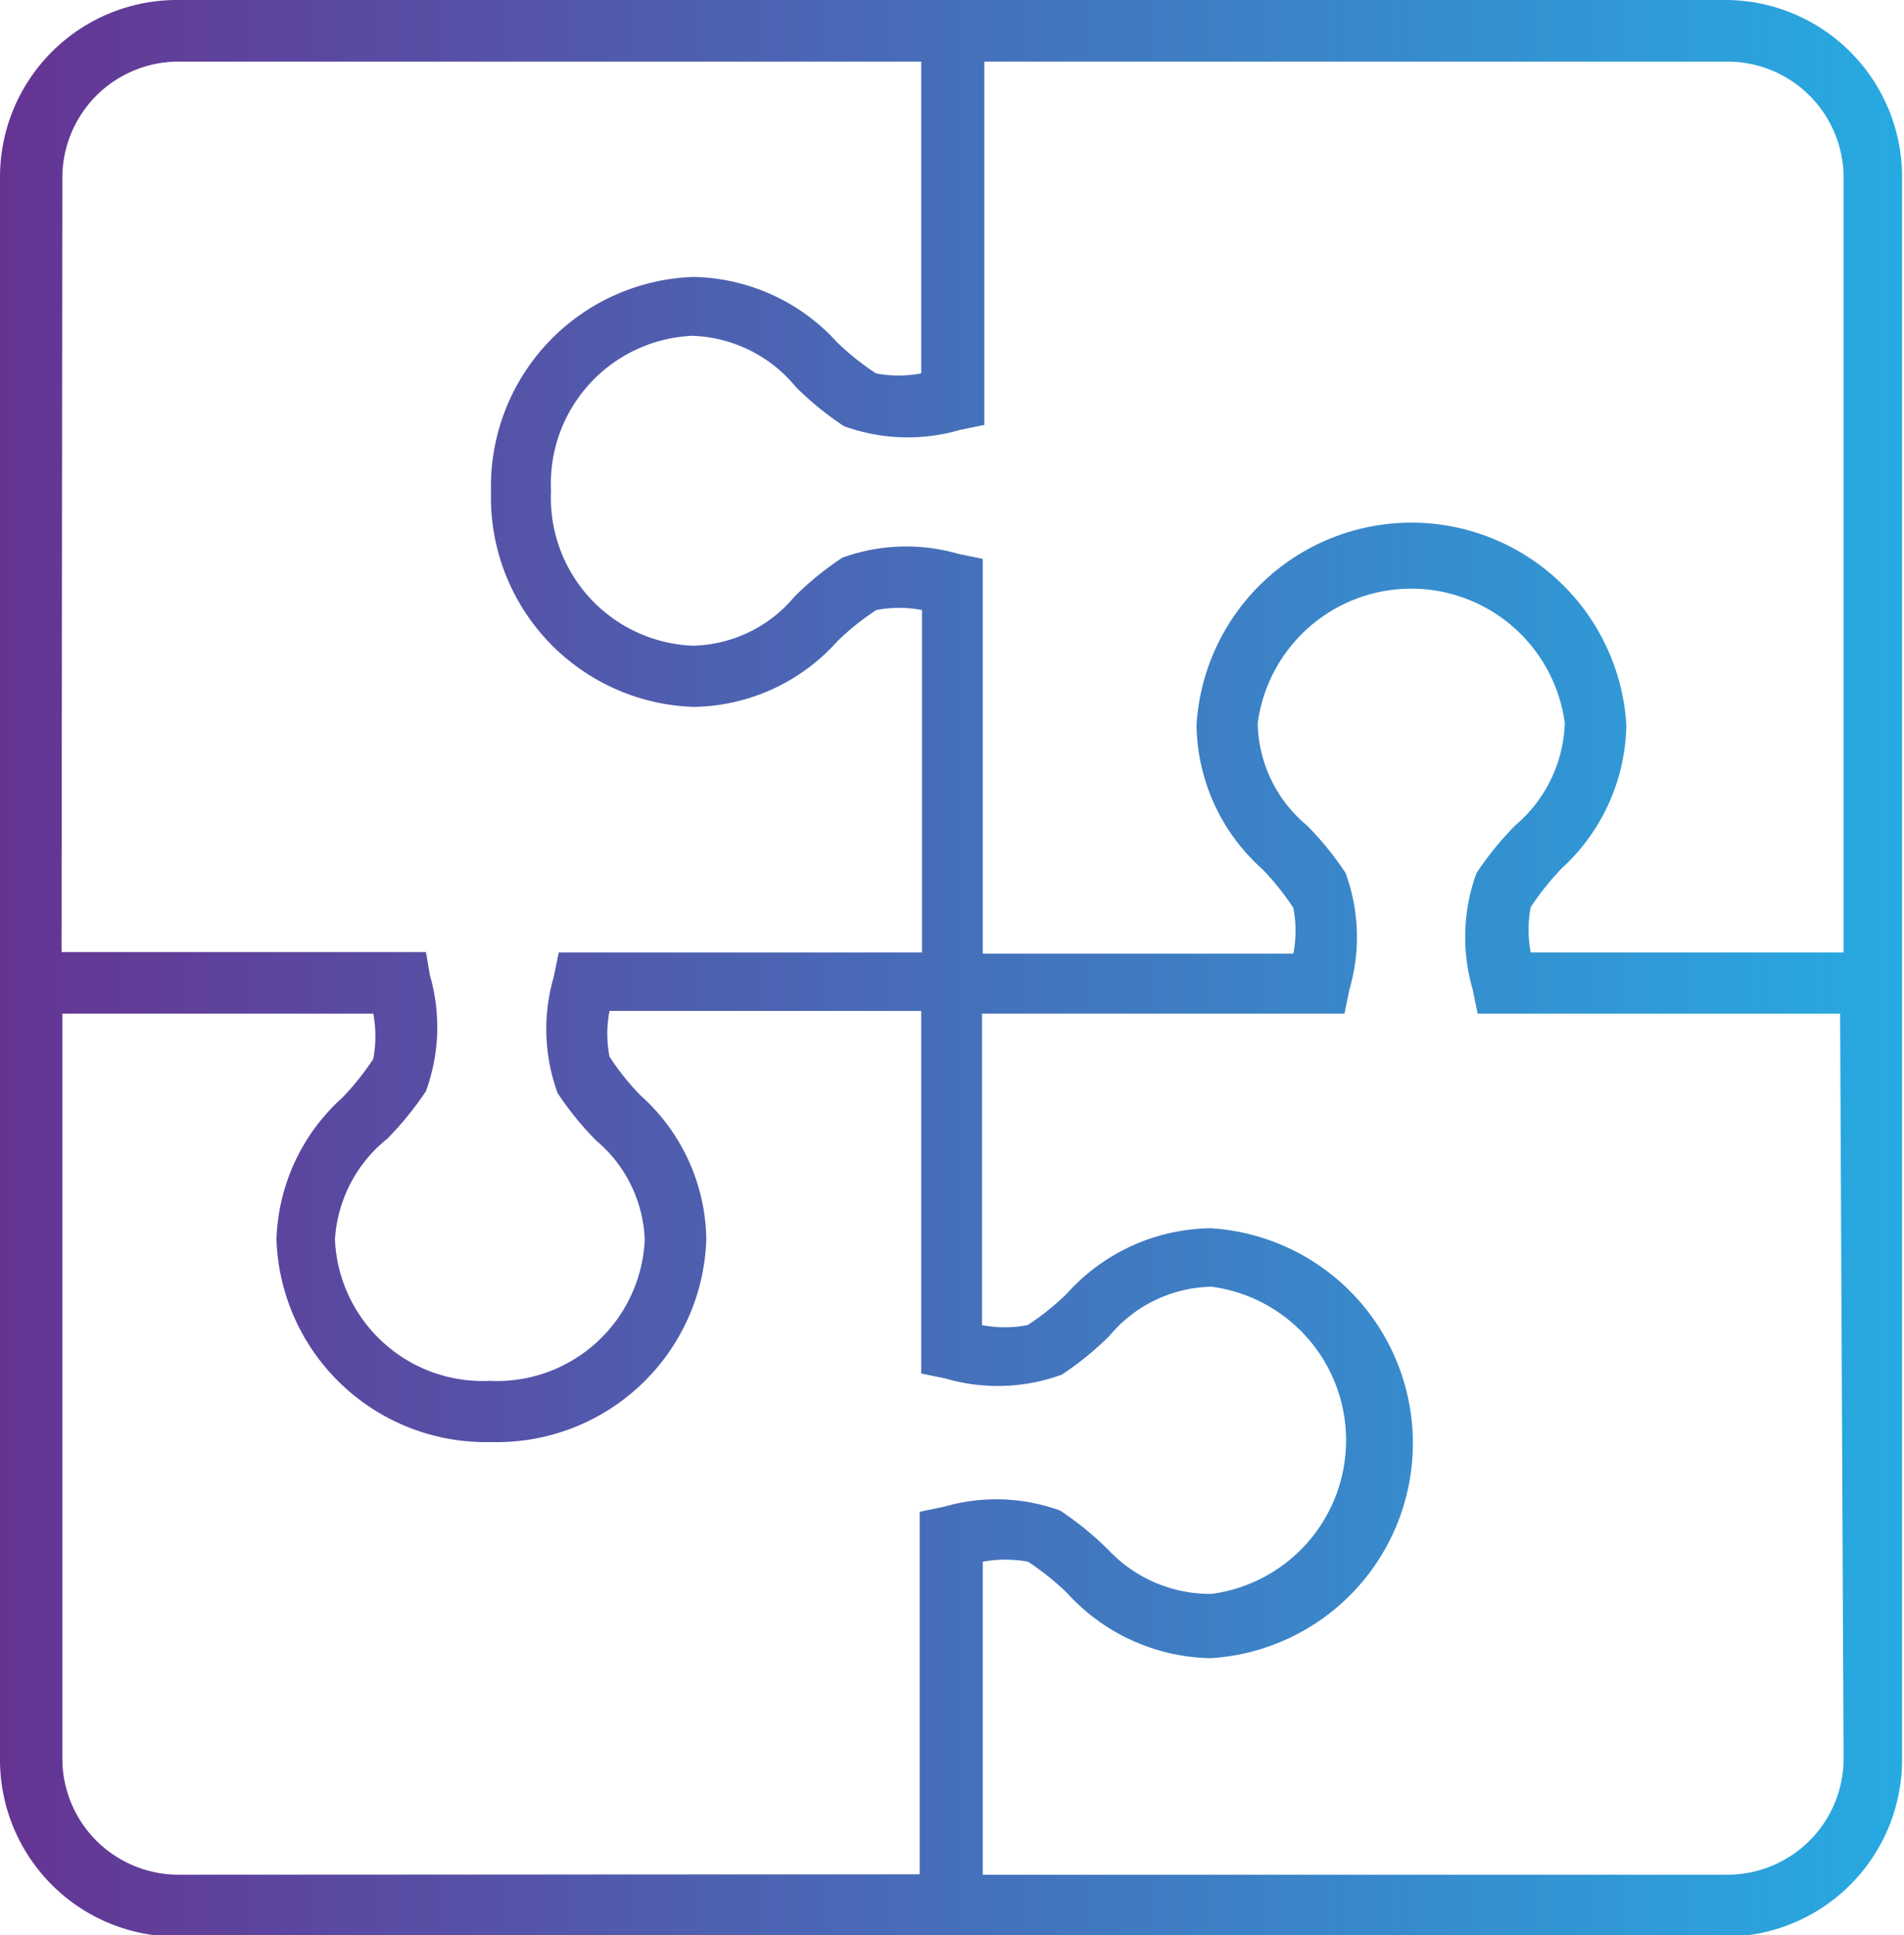
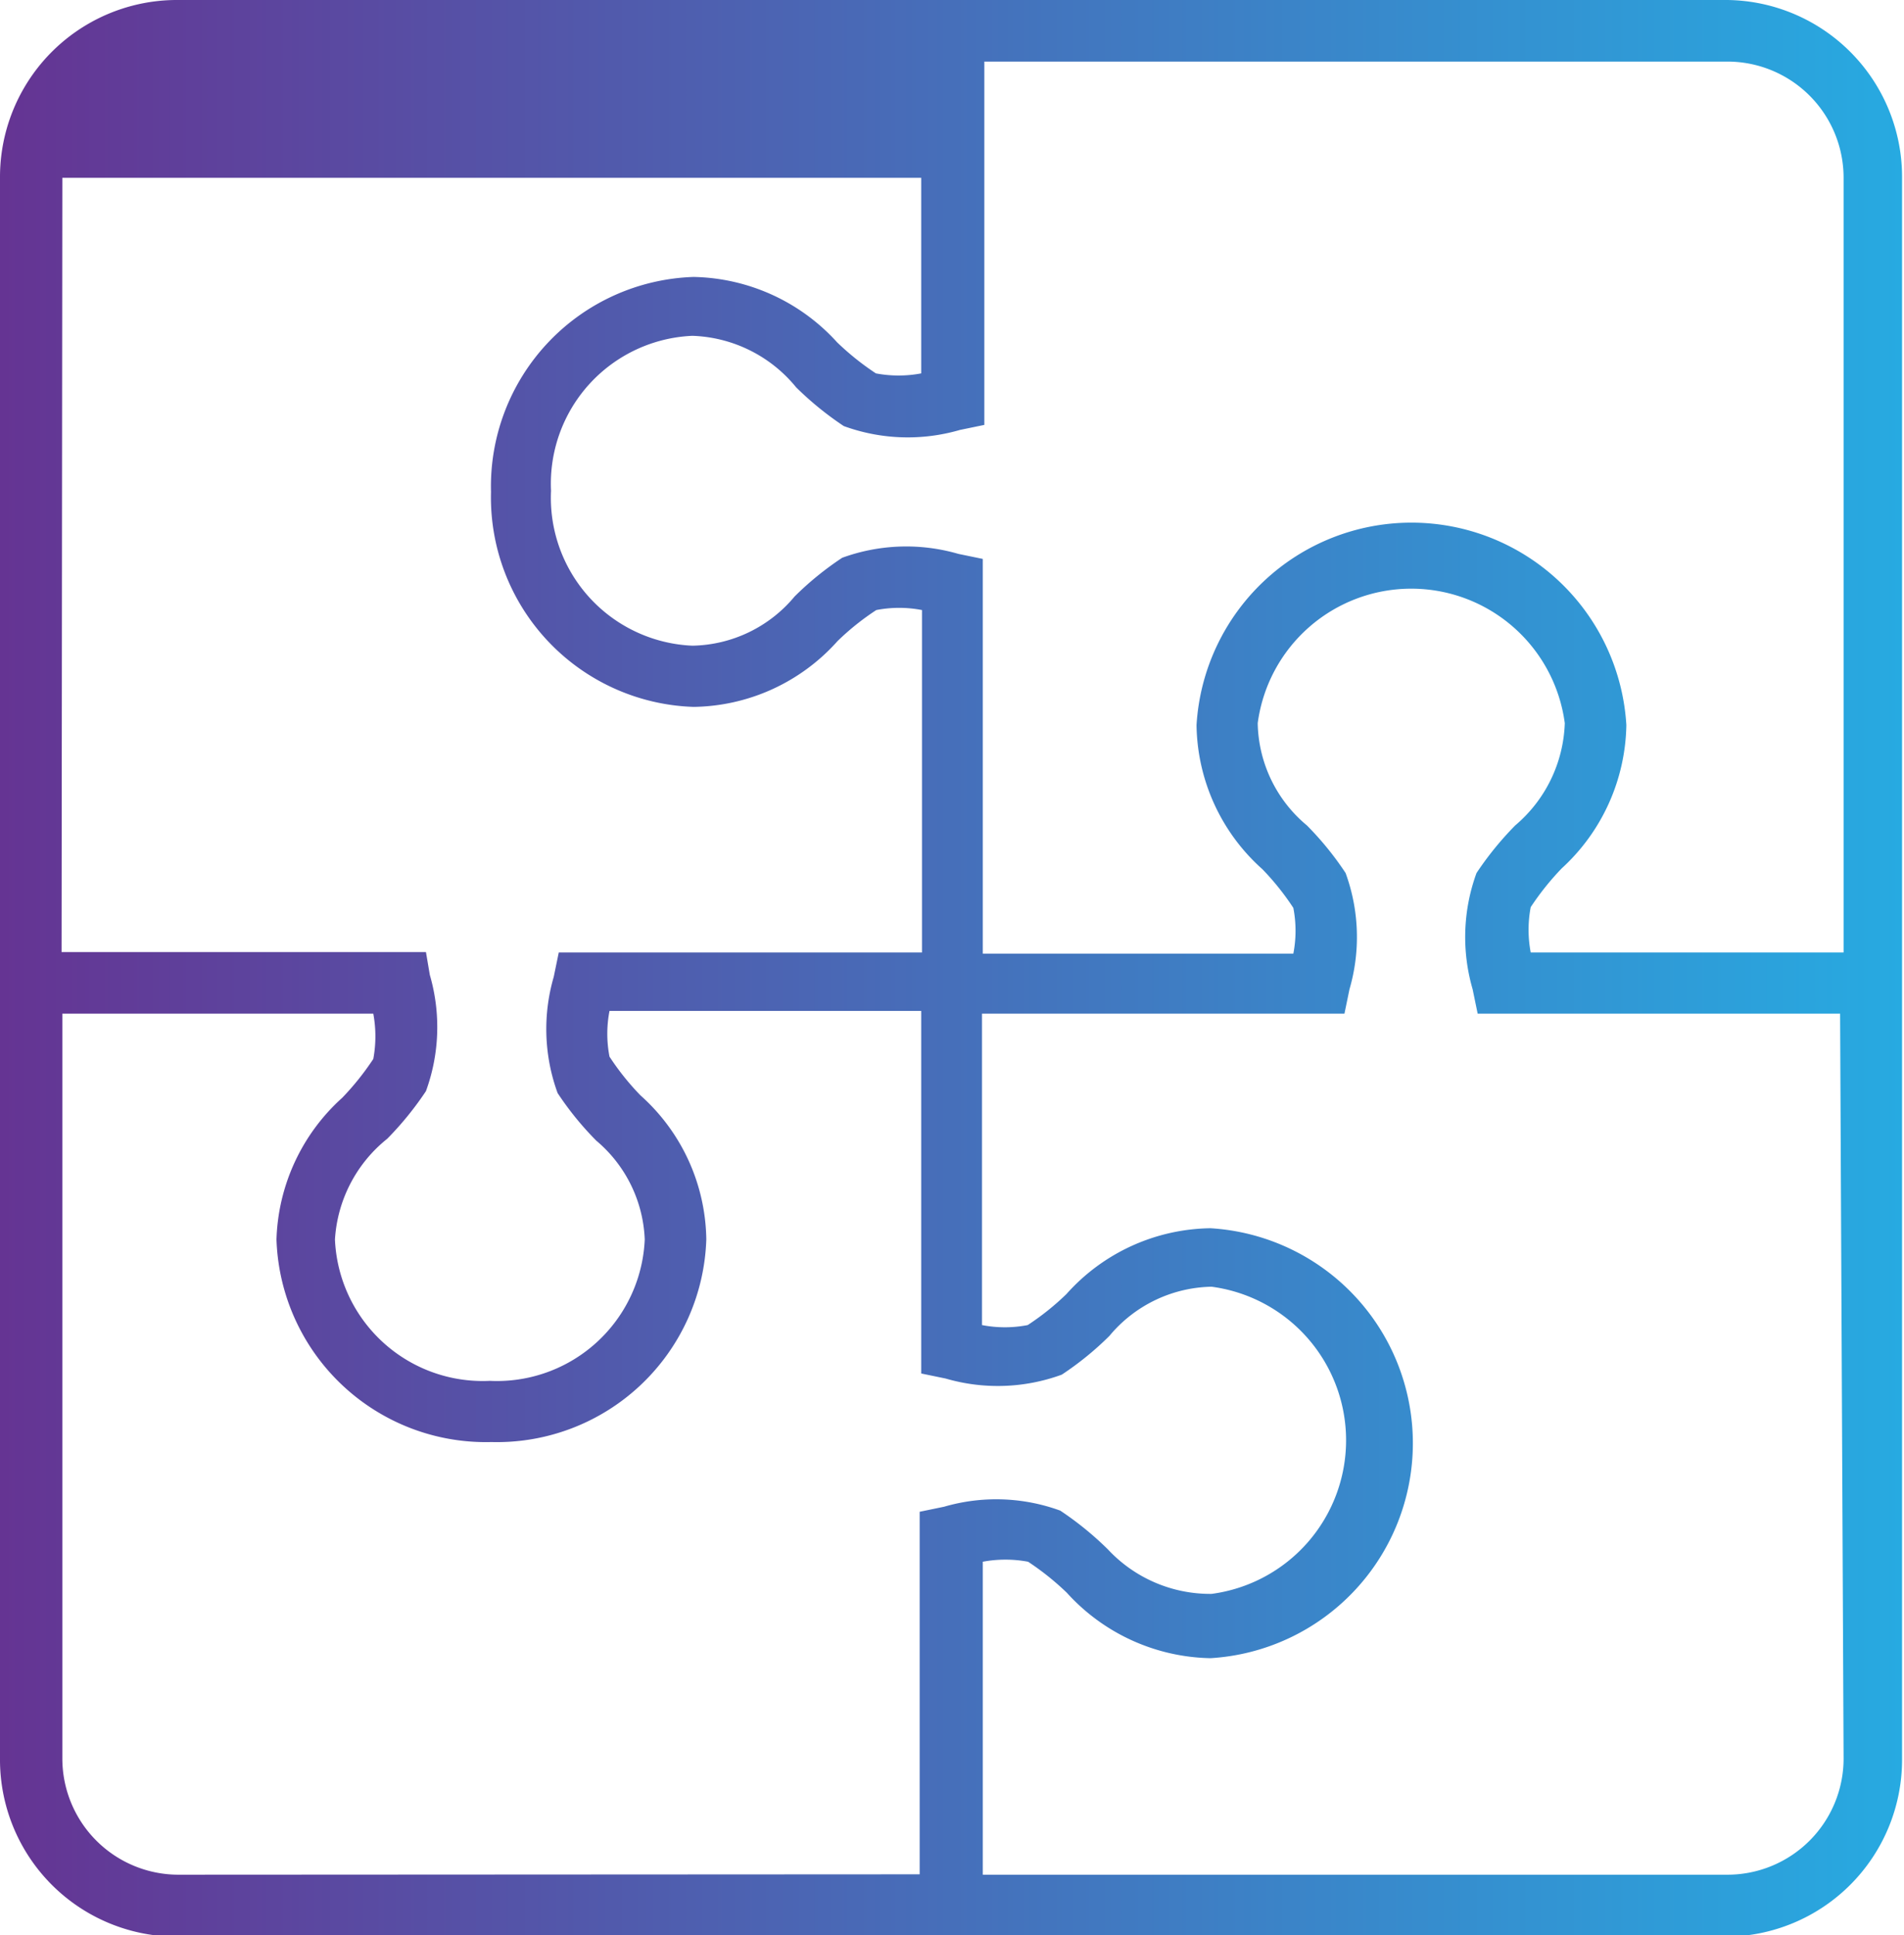
<svg xmlns="http://www.w3.org/2000/svg" viewBox="0 0 49.17 49.96">
  <defs>
    <style>.cls-1{fill:url(#linear-gradient);}</style>
    <linearGradient id="linear-gradient" y1="24.98" x2="49.17" y2="24.98" gradientUnits="userSpaceOnUse">
      <stop offset="0" stop-color="#653493" />
      <stop offset="1" stop-color="#27aae1" />
    </linearGradient>
  </defs>
  <title>erp</title>
  <g id="Layer_2" data-name="Layer 2">
    <g id="Layer_1-2" data-name="Layer 1">
-       <path class="cls-1" d="M44.61,0h-40A4.57,4.57,0,0,0,0,4.56V45.4A4.57,4.57,0,0,0,4.56,50h40a4.57,4.57,0,0,0,4.56-4.56V4.56A4.57,4.57,0,0,0,44.61,0Zm0,1.59a3,3,0,0,1,3,3v20H39.53a3.13,3.13,0,0,1,0-1.17,7,7,0,0,1,.8-1A5.13,5.13,0,0,0,42,18.72a5.56,5.56,0,0,0-11.1,0,5.07,5.07,0,0,0,1.7,3.72,6.68,6.68,0,0,1,.8,1,3.1,3.1,0,0,1,0,1.18H25.38V14.43l-.63-.13a4.83,4.83,0,0,0-3,.1,8,8,0,0,0-1.23,1,3.51,3.51,0,0,1-2.64,1.27,3.82,3.82,0,0,1-3.65-4,3.82,3.82,0,0,1,3.65-4A3.61,3.61,0,0,1,20.56,10a8.29,8.29,0,0,0,1.23,1,4.82,4.82,0,0,0,3,.1l.63-.13V1.59Zm-43,3a3,3,0,0,1,3-3H23.79V9.64a3.15,3.15,0,0,1-1.17,0,7,7,0,0,1-1-.8,5.13,5.13,0,0,0-3.71-1.69,5.41,5.41,0,0,0-5.23,5.55,5.41,5.41,0,0,0,5.23,5.55,5.07,5.07,0,0,0,3.72-1.7,6.67,6.67,0,0,1,1-.8,3.1,3.1,0,0,1,1.18,0v8.84H14.43l-.13.63a4.82,4.82,0,0,0,.1,3,8,8,0,0,0,1,1.23A3.51,3.51,0,0,1,16.65,32a3.82,3.82,0,0,1-4,3.65,3.82,3.82,0,0,1-4-3.65A3.61,3.61,0,0,1,10,29.4a8.28,8.28,0,0,0,1-1.23,4.82,4.82,0,0,0,.1-3L11,24.58H1.59Zm3,43.81a3,3,0,0,1-3-3V26.17H9.64a3.19,3.19,0,0,1,0,1.17,7,7,0,0,1-.8,1A5.13,5.13,0,0,0,7.14,32a5.41,5.41,0,0,0,5.55,5.23A5.41,5.41,0,0,0,18.24,32a5.07,5.07,0,0,0-1.7-3.72,6.67,6.67,0,0,1-.8-1,3.1,3.1,0,0,1,0-1.18h8.05v9.36l.63.13a4.81,4.81,0,0,0,3-.1,8,8,0,0,0,1.23-1,3.51,3.51,0,0,1,2.64-1.27,4,4,0,0,1,0,7.93A3.61,3.61,0,0,1,28.61,40a8.28,8.28,0,0,0-1.23-1,4.82,4.82,0,0,0-3-.1l-.63.13v9.36Zm43-3a3,3,0,0,1-3,3H25.38V40.32a3.19,3.19,0,0,1,1.17,0,7,7,0,0,1,1,.8,5.13,5.13,0,0,0,3.71,1.69,5.56,5.56,0,0,0,0-11.1,5.07,5.07,0,0,0-3.72,1.7,6.74,6.74,0,0,1-1,.8,3.09,3.09,0,0,1-1.18,0V26.17h9.36l.13-.63a4.82,4.82,0,0,0-.1-3,8,8,0,0,0-1-1.23,3.51,3.51,0,0,1-1.27-2.64,4,4,0,0,1,7.93,0,3.61,3.61,0,0,1-1.28,2.64,8.28,8.28,0,0,0-1,1.23,4.82,4.82,0,0,0-.1,3l.13.63h9.36Z" />
+       <path class="cls-1" d="M44.61,0h-40A4.57,4.57,0,0,0,0,4.56V45.4A4.57,4.57,0,0,0,4.56,50h40a4.57,4.57,0,0,0,4.56-4.56V4.56A4.57,4.57,0,0,0,44.61,0Zm0,1.59a3,3,0,0,1,3,3v20H39.53a3.13,3.13,0,0,1,0-1.17,7,7,0,0,1,.8-1A5.13,5.13,0,0,0,42,18.72a5.56,5.56,0,0,0-11.1,0,5.07,5.07,0,0,0,1.7,3.72,6.68,6.68,0,0,1,.8,1,3.1,3.1,0,0,1,0,1.18H25.38V14.43l-.63-.13a4.83,4.83,0,0,0-3,.1,8,8,0,0,0-1.23,1,3.51,3.51,0,0,1-2.64,1.27,3.82,3.82,0,0,1-3.65-4,3.82,3.82,0,0,1,3.65-4A3.61,3.61,0,0,1,20.56,10a8.29,8.29,0,0,0,1.23,1,4.82,4.82,0,0,0,3,.1l.63-.13V1.59Zm-43,3H23.79V9.64a3.15,3.15,0,0,1-1.17,0,7,7,0,0,1-1-.8,5.13,5.13,0,0,0-3.71-1.69,5.41,5.41,0,0,0-5.23,5.55,5.41,5.41,0,0,0,5.23,5.55,5.07,5.07,0,0,0,3.72-1.7,6.67,6.67,0,0,1,1-.8,3.1,3.1,0,0,1,1.18,0v8.84H14.43l-.13.63a4.82,4.82,0,0,0,.1,3,8,8,0,0,0,1,1.23A3.51,3.51,0,0,1,16.65,32a3.82,3.82,0,0,1-4,3.65,3.82,3.82,0,0,1-4-3.65A3.61,3.61,0,0,1,10,29.4a8.28,8.28,0,0,0,1-1.23,4.82,4.82,0,0,0,.1-3L11,24.58H1.59Zm3,43.81a3,3,0,0,1-3-3V26.17H9.64a3.19,3.19,0,0,1,0,1.17,7,7,0,0,1-.8,1A5.13,5.13,0,0,0,7.14,32a5.41,5.41,0,0,0,5.55,5.23A5.41,5.41,0,0,0,18.24,32a5.07,5.07,0,0,0-1.7-3.72,6.67,6.67,0,0,1-.8-1,3.1,3.1,0,0,1,0-1.18h8.05v9.36l.63.13a4.81,4.81,0,0,0,3-.1,8,8,0,0,0,1.23-1,3.51,3.51,0,0,1,2.64-1.27,4,4,0,0,1,0,7.93A3.61,3.61,0,0,1,28.61,40a8.28,8.28,0,0,0-1.23-1,4.82,4.82,0,0,0-3-.1l-.63.13v9.36Zm43-3a3,3,0,0,1-3,3H25.38V40.32a3.19,3.19,0,0,1,1.17,0,7,7,0,0,1,1,.8,5.13,5.13,0,0,0,3.71,1.69,5.56,5.56,0,0,0,0-11.1,5.07,5.07,0,0,0-3.72,1.7,6.74,6.74,0,0,1-1,.8,3.09,3.09,0,0,1-1.18,0V26.17h9.36l.13-.63a4.82,4.82,0,0,0-.1-3,8,8,0,0,0-1-1.23,3.51,3.51,0,0,1-1.27-2.64,4,4,0,0,1,7.93,0,3.61,3.61,0,0,1-1.28,2.64,8.28,8.28,0,0,0-1,1.23,4.82,4.82,0,0,0-.1,3l.13.63h9.36Z" />
    </g>
  </g>
</svg>